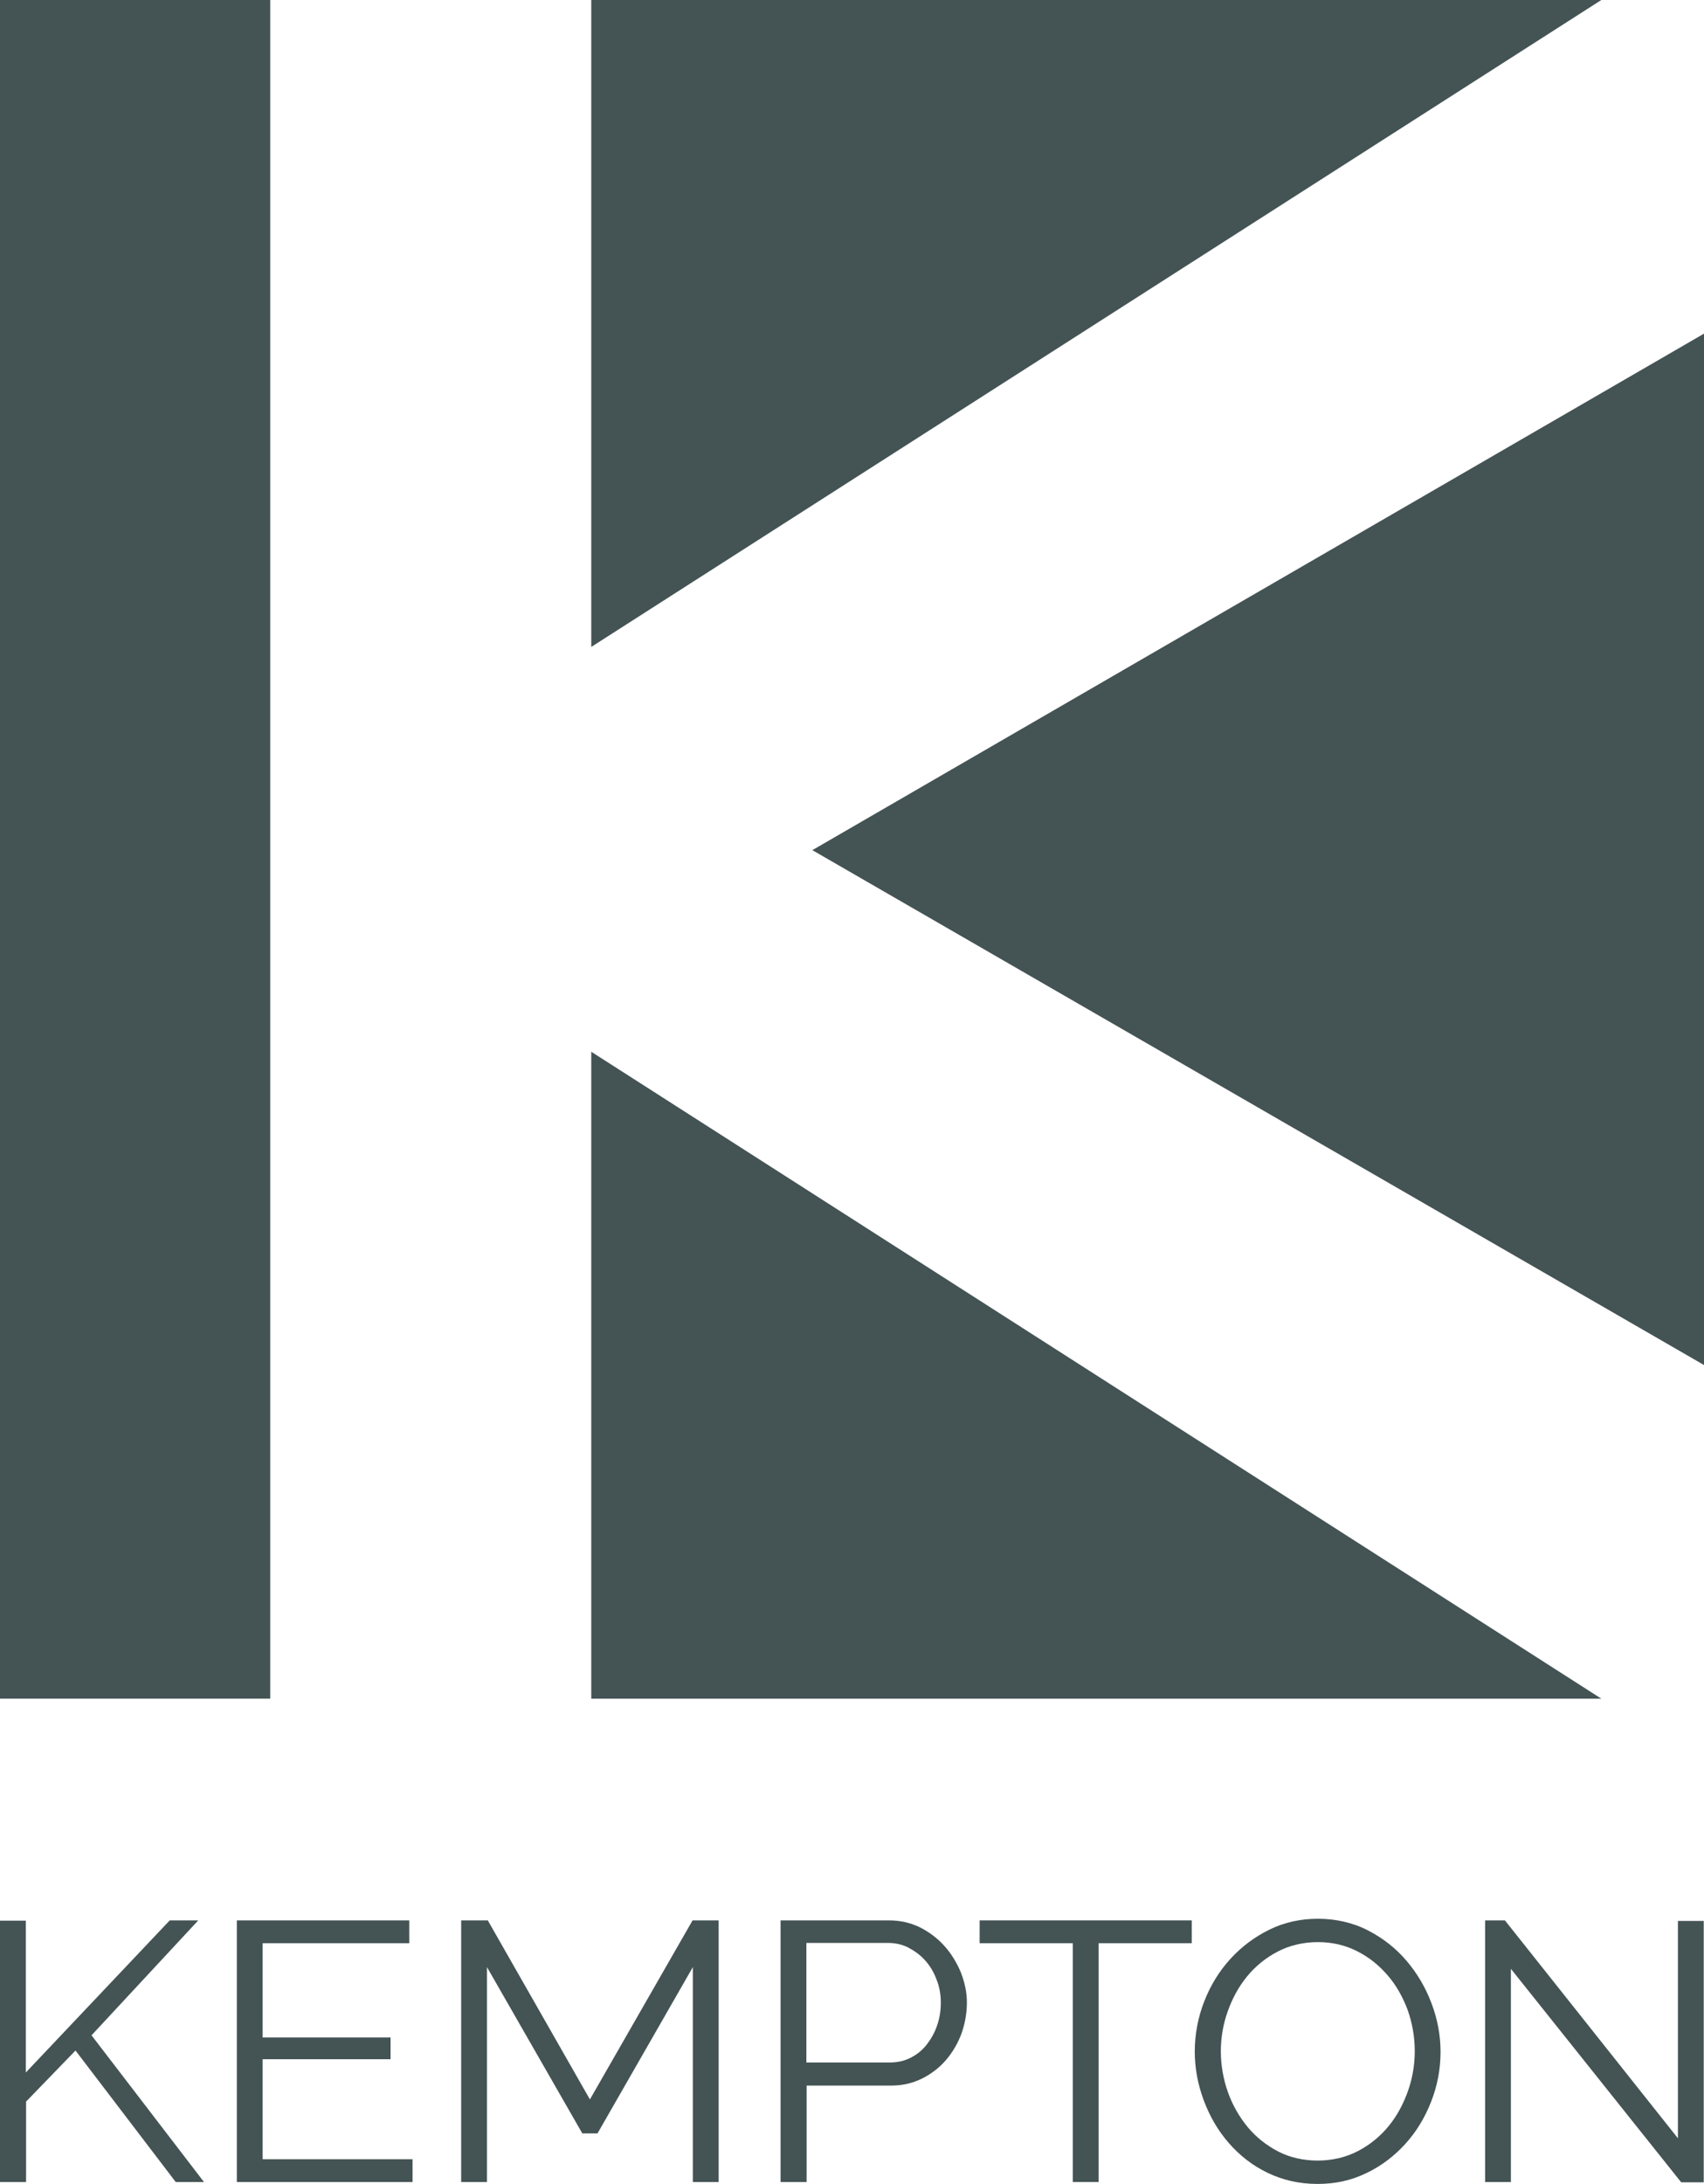
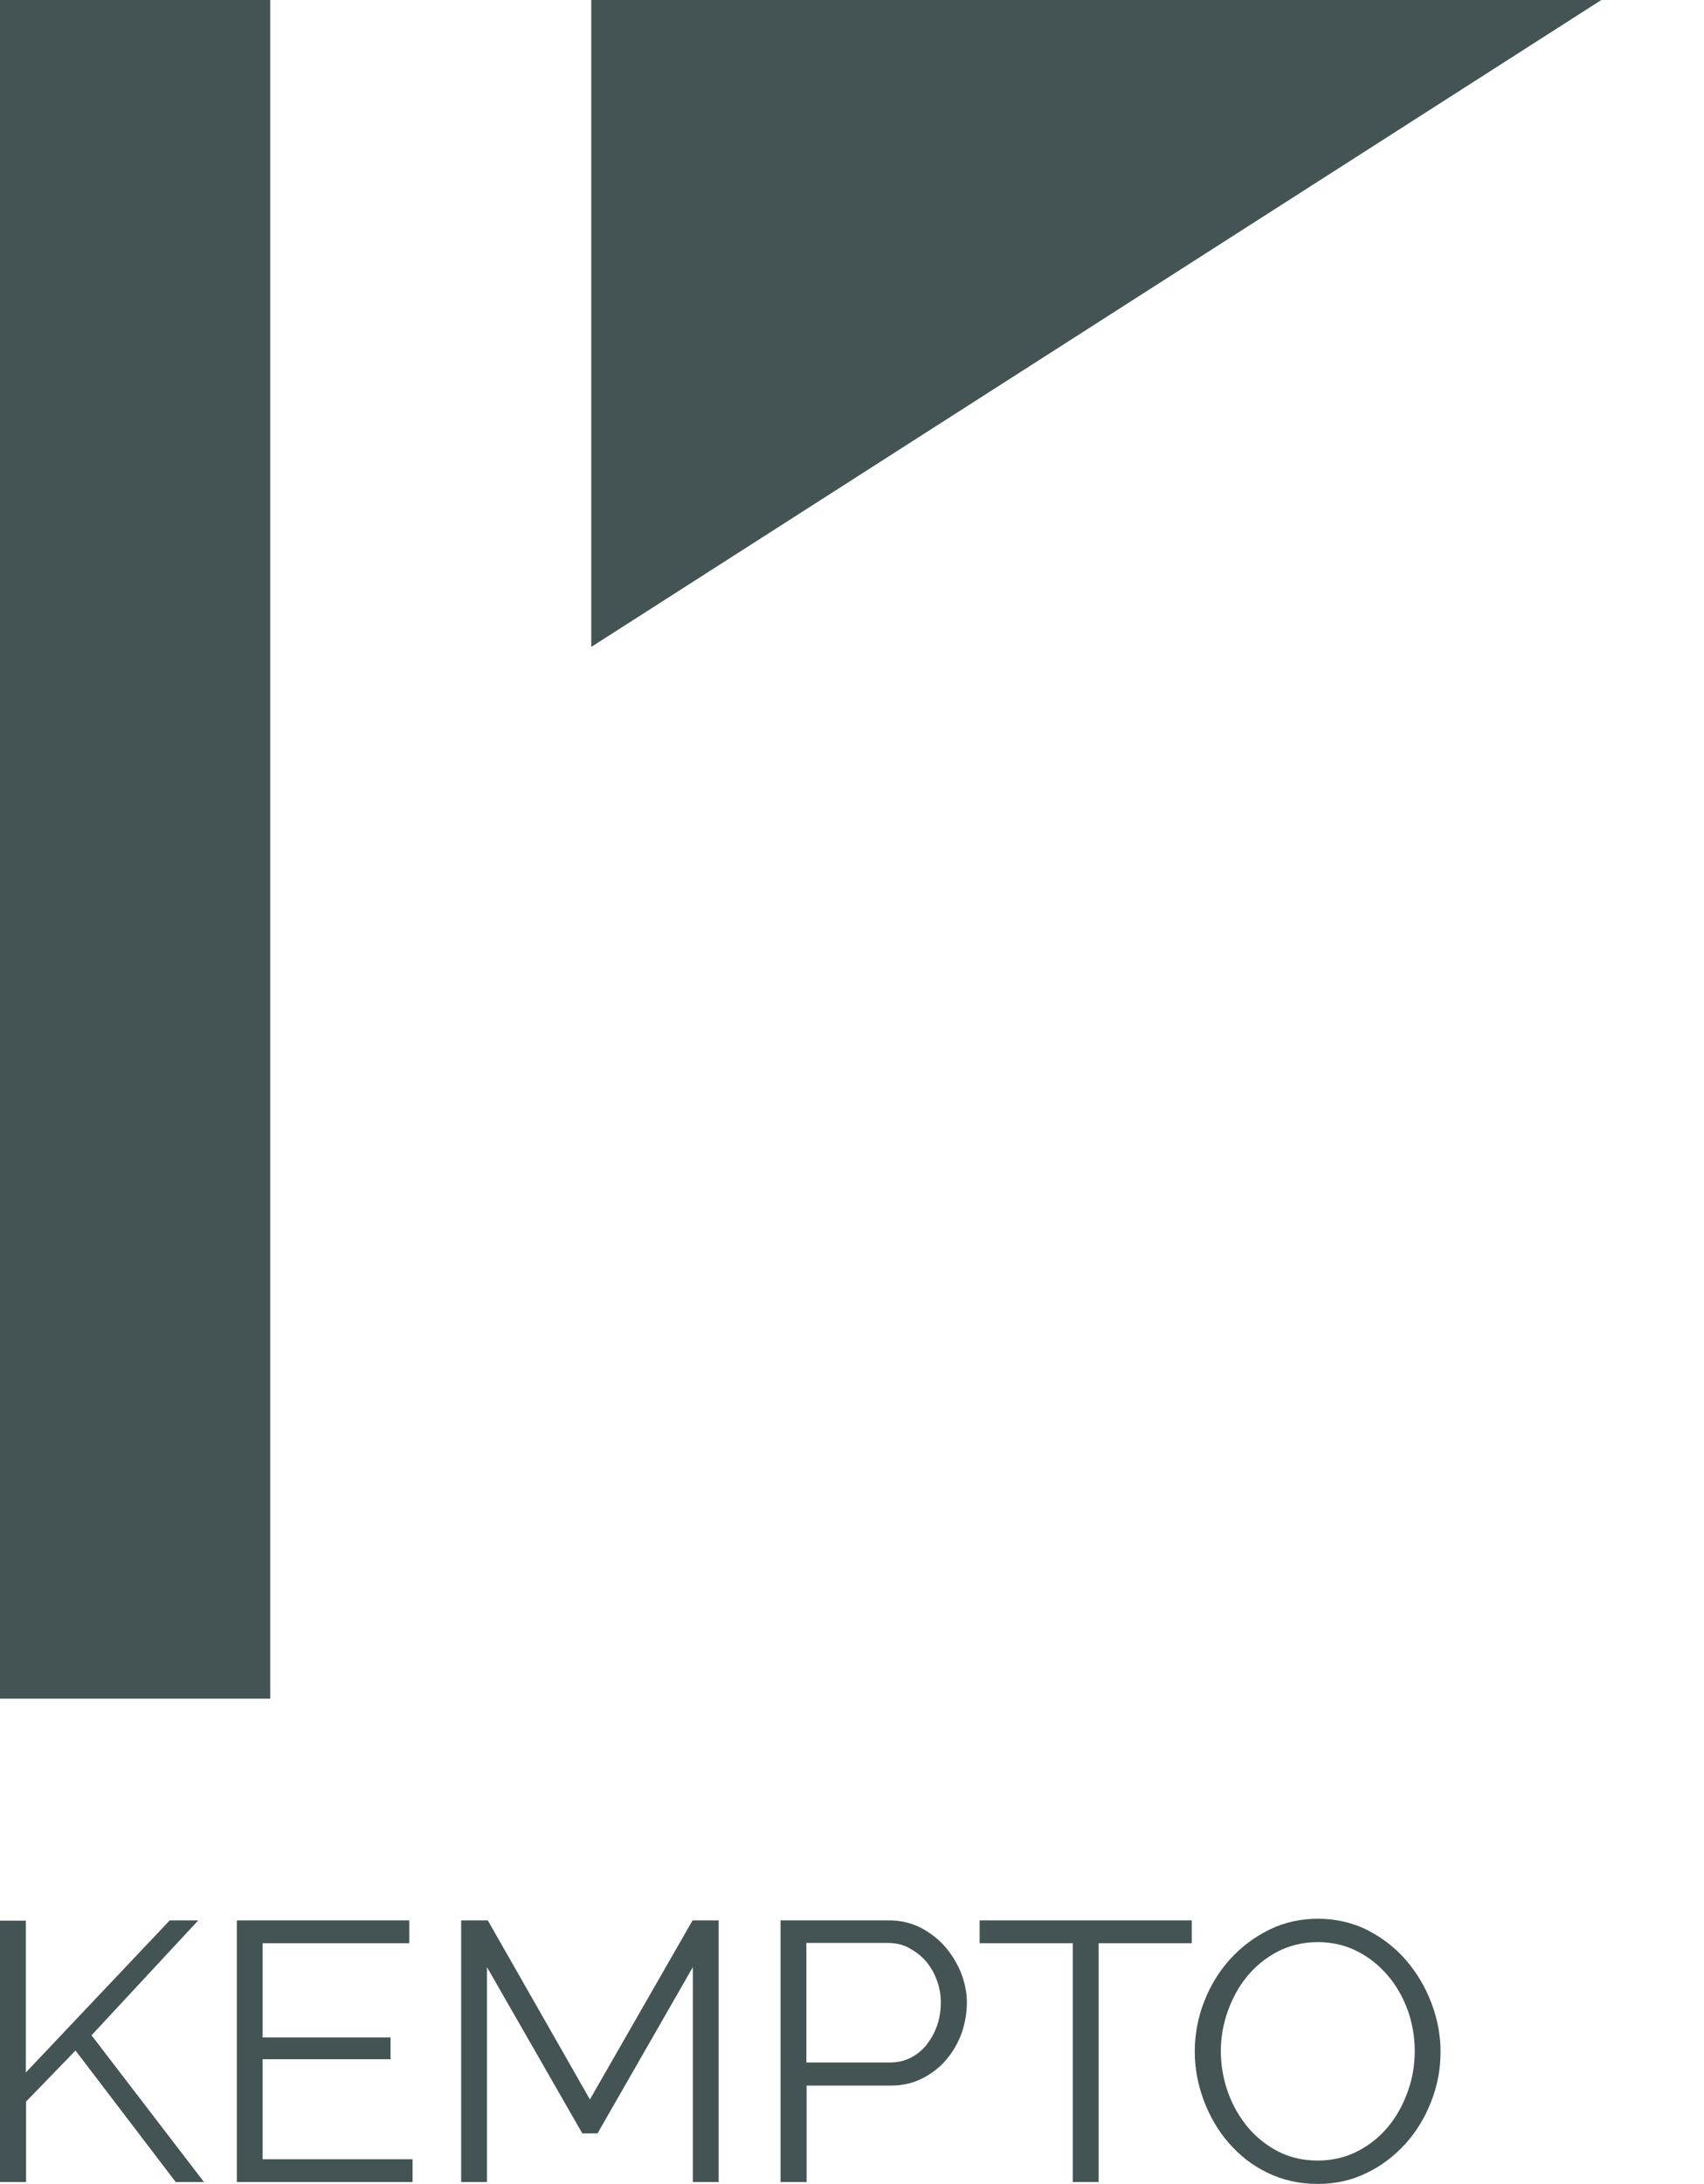
<svg xmlns="http://www.w3.org/2000/svg" id="Layer_2" data-name="Layer 2" viewBox="0 0 62.74 80.38">
  <defs>
    <style>
      .cls-1 {
        fill: #445354;
      }
    </style>
  </defs>
  <g id="Layer_1-2" data-name="Layer 1">
    <g>
      <g>
-         <polygon class="cls-1" points="62.74 50.24 29.91 31.29 62.74 12.28 62.74 50.24" />
        <rect class="cls-1" width="9.95" height="62.52" />
-         <polygon class="cls-1" points="58.96 62.52 21.77 62.52 21.77 38.71 58.96 62.52" />
        <polygon class="cls-1" points="58.96 0 21.77 23.81 21.77 0 58.96 0" />
      </g>
      <g>
        <path class="cls-1" d="M0,80.31v-9.62h.95v5.59l5.3-5.6h1.05l-3.93,4.23,4.14,5.4h-1.04l-3.69-4.84-1.82,1.88v2.96h-.95Z" />
        <path class="cls-1" d="M15.19,79.47v.84h-6.47v-9.63h6.35v.84h-5.4v3.47h4.71v.8h-4.71v3.68h5.52Z" />
        <path class="cls-1" d="M25.51,80.31v-7.91l-3.51,6.12h-.56l-3.51-6.12v7.91h-.95v-9.63h.98l3.76,6.59,3.78-6.59h.96v9.63h-.95Z" />
        <path class="cls-1" d="M28.74,80.31v-9.63h3.99c.42,0,.8.09,1.15.26.35.18.65.41.9.69.25.28.45.61.6.97.14.36.22.73.22,1.1,0,.4-.07.78-.2,1.15-.14.37-.33.69-.57.97-.24.28-.54.51-.88.68-.34.17-.72.26-1.13.26h-3.12v3.55h-.95ZM29.69,75.91h3.08c.28,0,.54-.06.77-.18.23-.12.43-.28.59-.49s.29-.44.38-.71c.09-.27.13-.54.13-.83s-.05-.58-.16-.85c-.1-.27-.24-.5-.42-.7-.18-.2-.39-.35-.62-.47s-.49-.17-.75-.17h-3v4.39Z" />
        <path class="cls-1" d="M43.88,71.52h-3.43v8.79h-.95v-8.79h-3.43v-.84h7.81v.84Z" />
        <path class="cls-1" d="M48.51,80.38c-.67,0-1.28-.14-1.84-.41s-1.03-.64-1.43-1.1c-.4-.46-.7-.98-.92-1.57-.22-.59-.33-1.19-.33-1.8s.12-1.26.35-1.84c.23-.59.55-1.11.96-1.56.41-.45.89-.81,1.44-1.08.55-.27,1.15-.4,1.79-.4s1.28.14,1.84.43c.56.29,1.03.66,1.42,1.12.39.46.7.98.92,1.57.22.58.33,1.18.33,1.78,0,.64-.12,1.26-.35,1.84-.23.59-.55,1.11-.95,1.55s-.88.81-1.43,1.07c-.55.27-1.15.4-1.79.4ZM44.95,75.49c0,.52.09,1.03.26,1.51.17.48.42.91.73,1.29.32.38.69.67,1.13.9.43.22.92.33,1.45.33s1.04-.12,1.48-.35.82-.54,1.13-.92c.31-.38.54-.81.71-1.29s.25-.97.25-1.47c0-.52-.09-1.03-.26-1.51-.18-.48-.42-.91-.74-1.28s-.69-.67-1.13-.89-.91-.33-1.44-.33-1.04.12-1.48.35c-.44.23-.82.54-1.13.92-.31.38-.54.81-.71,1.29s-.25.97-.25,1.46Z" />
-         <path class="cls-1" d="M55.63,72.44v7.87h-.95v-9.63h.73l6.37,8.02v-8h.95v9.62h-.83l-6.28-7.87Z" />
      </g>
    </g>
  </g>
</svg>